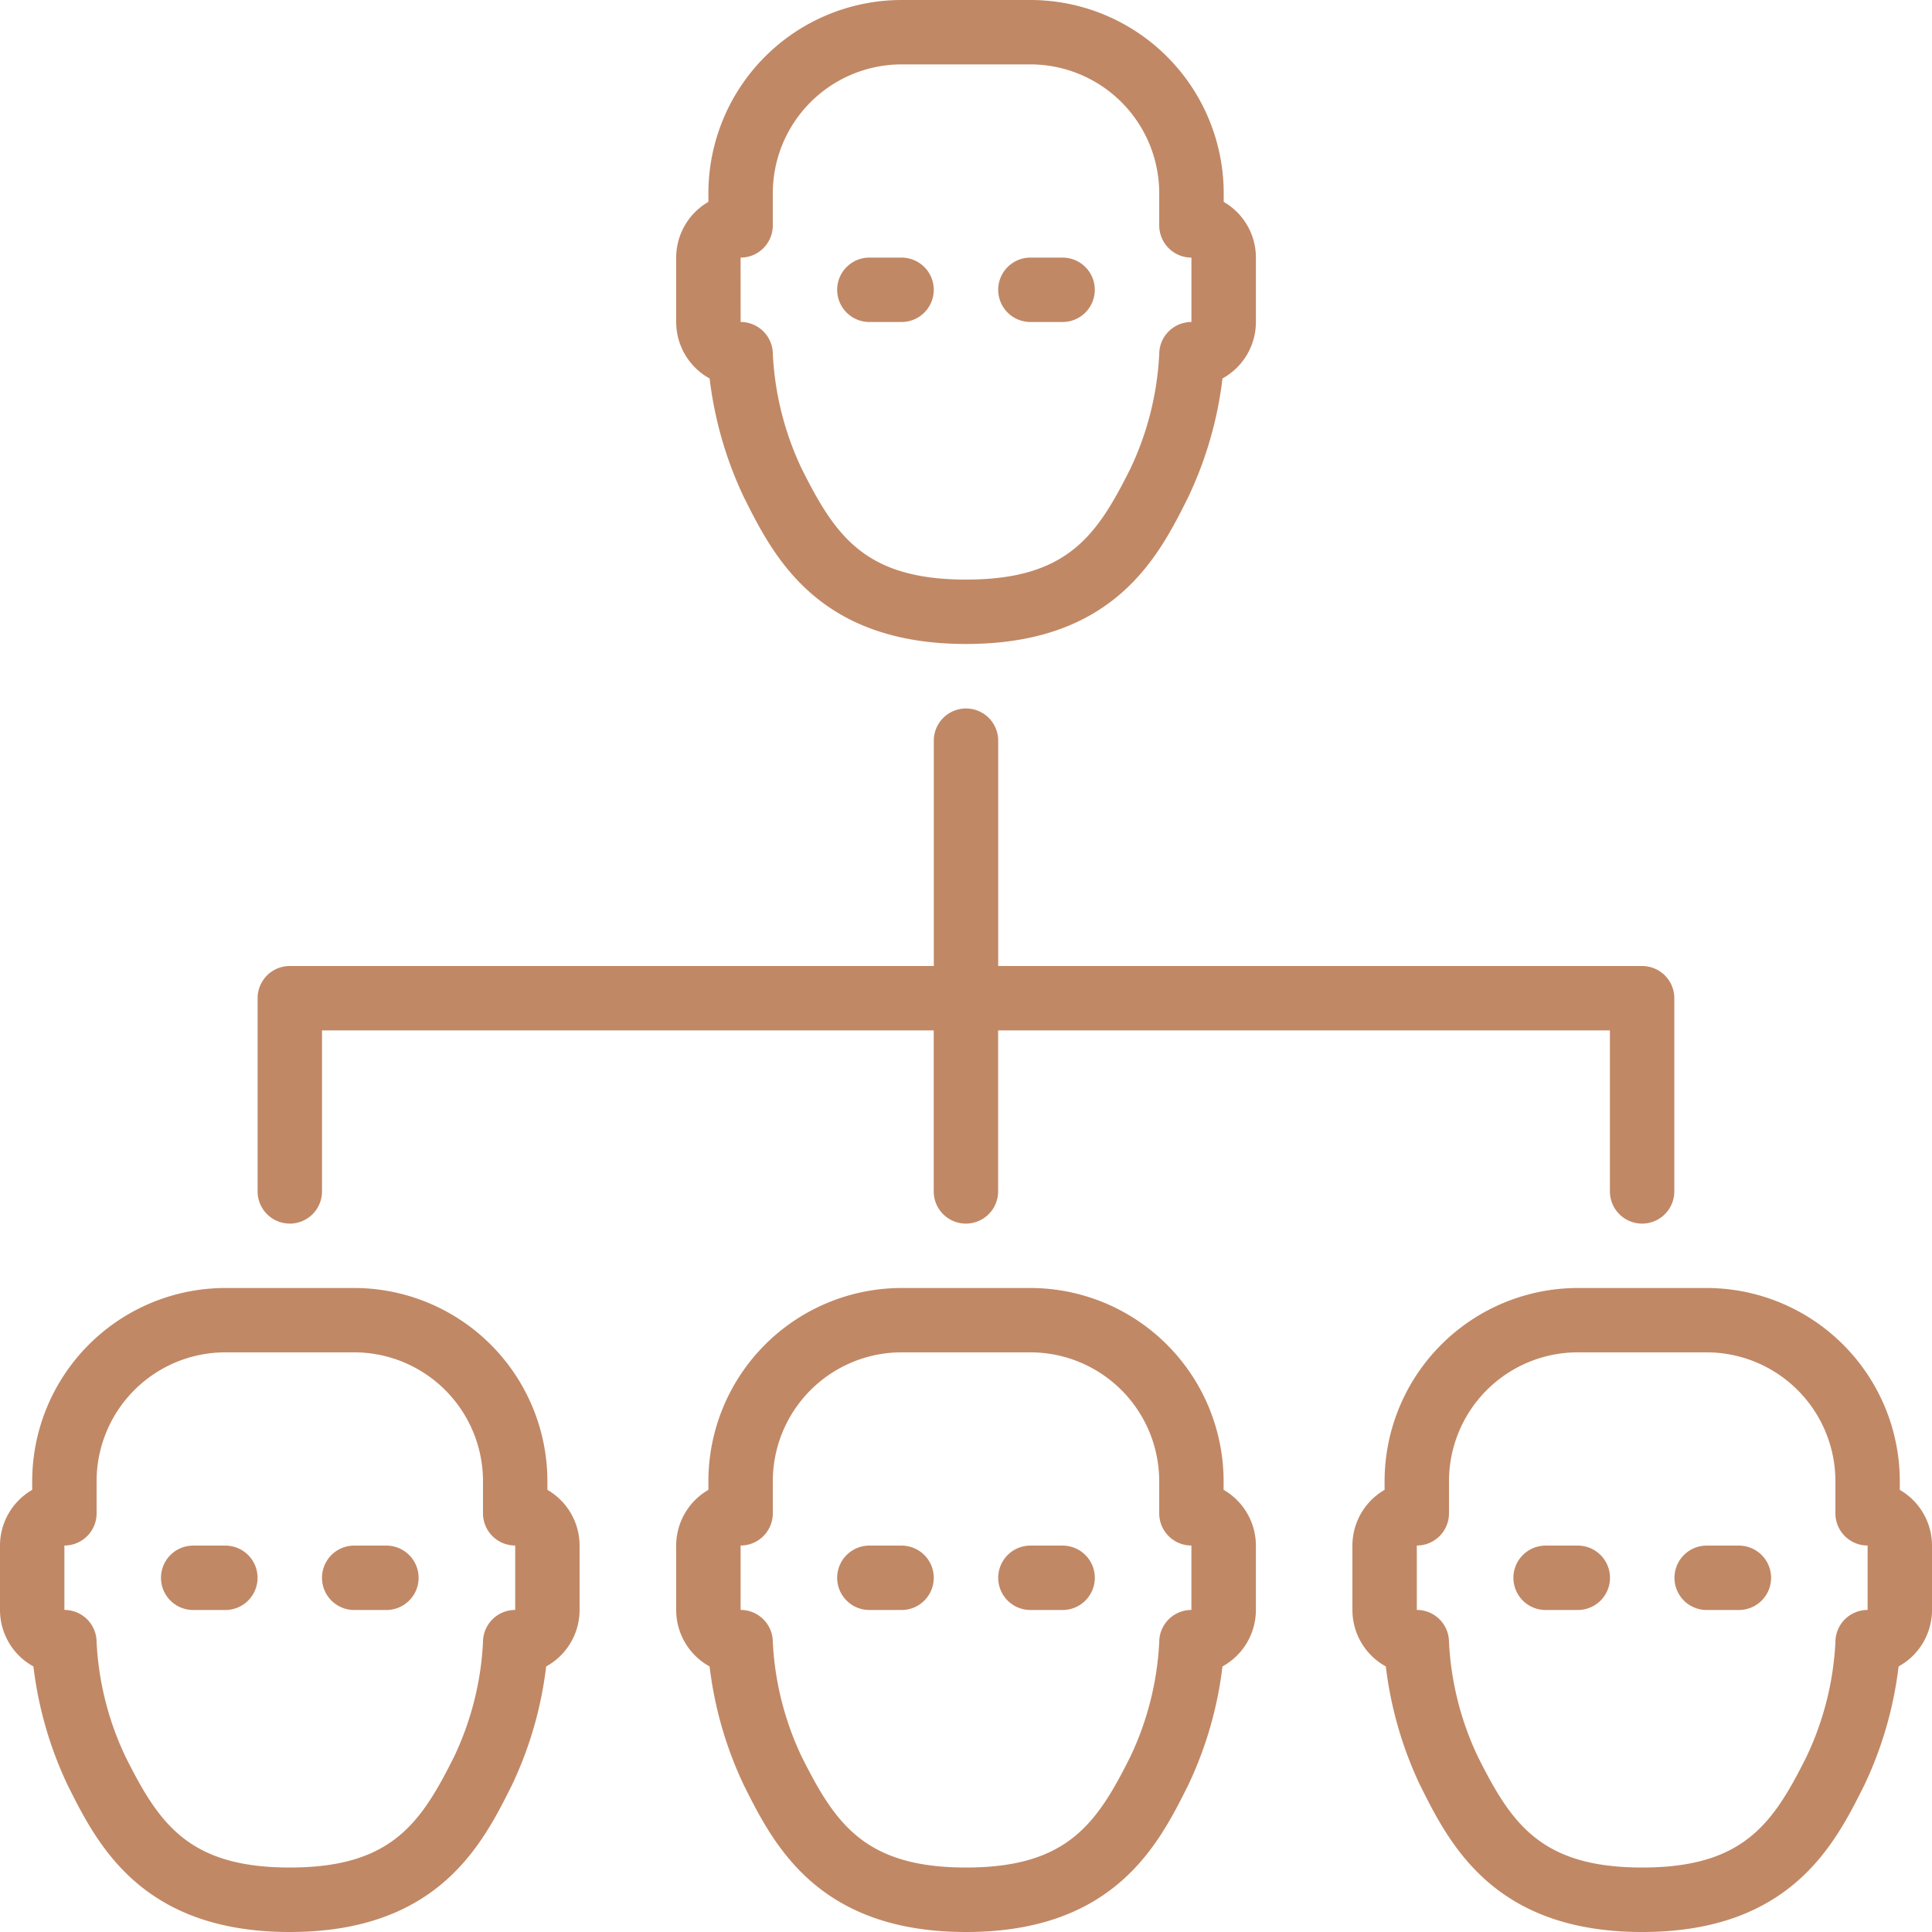
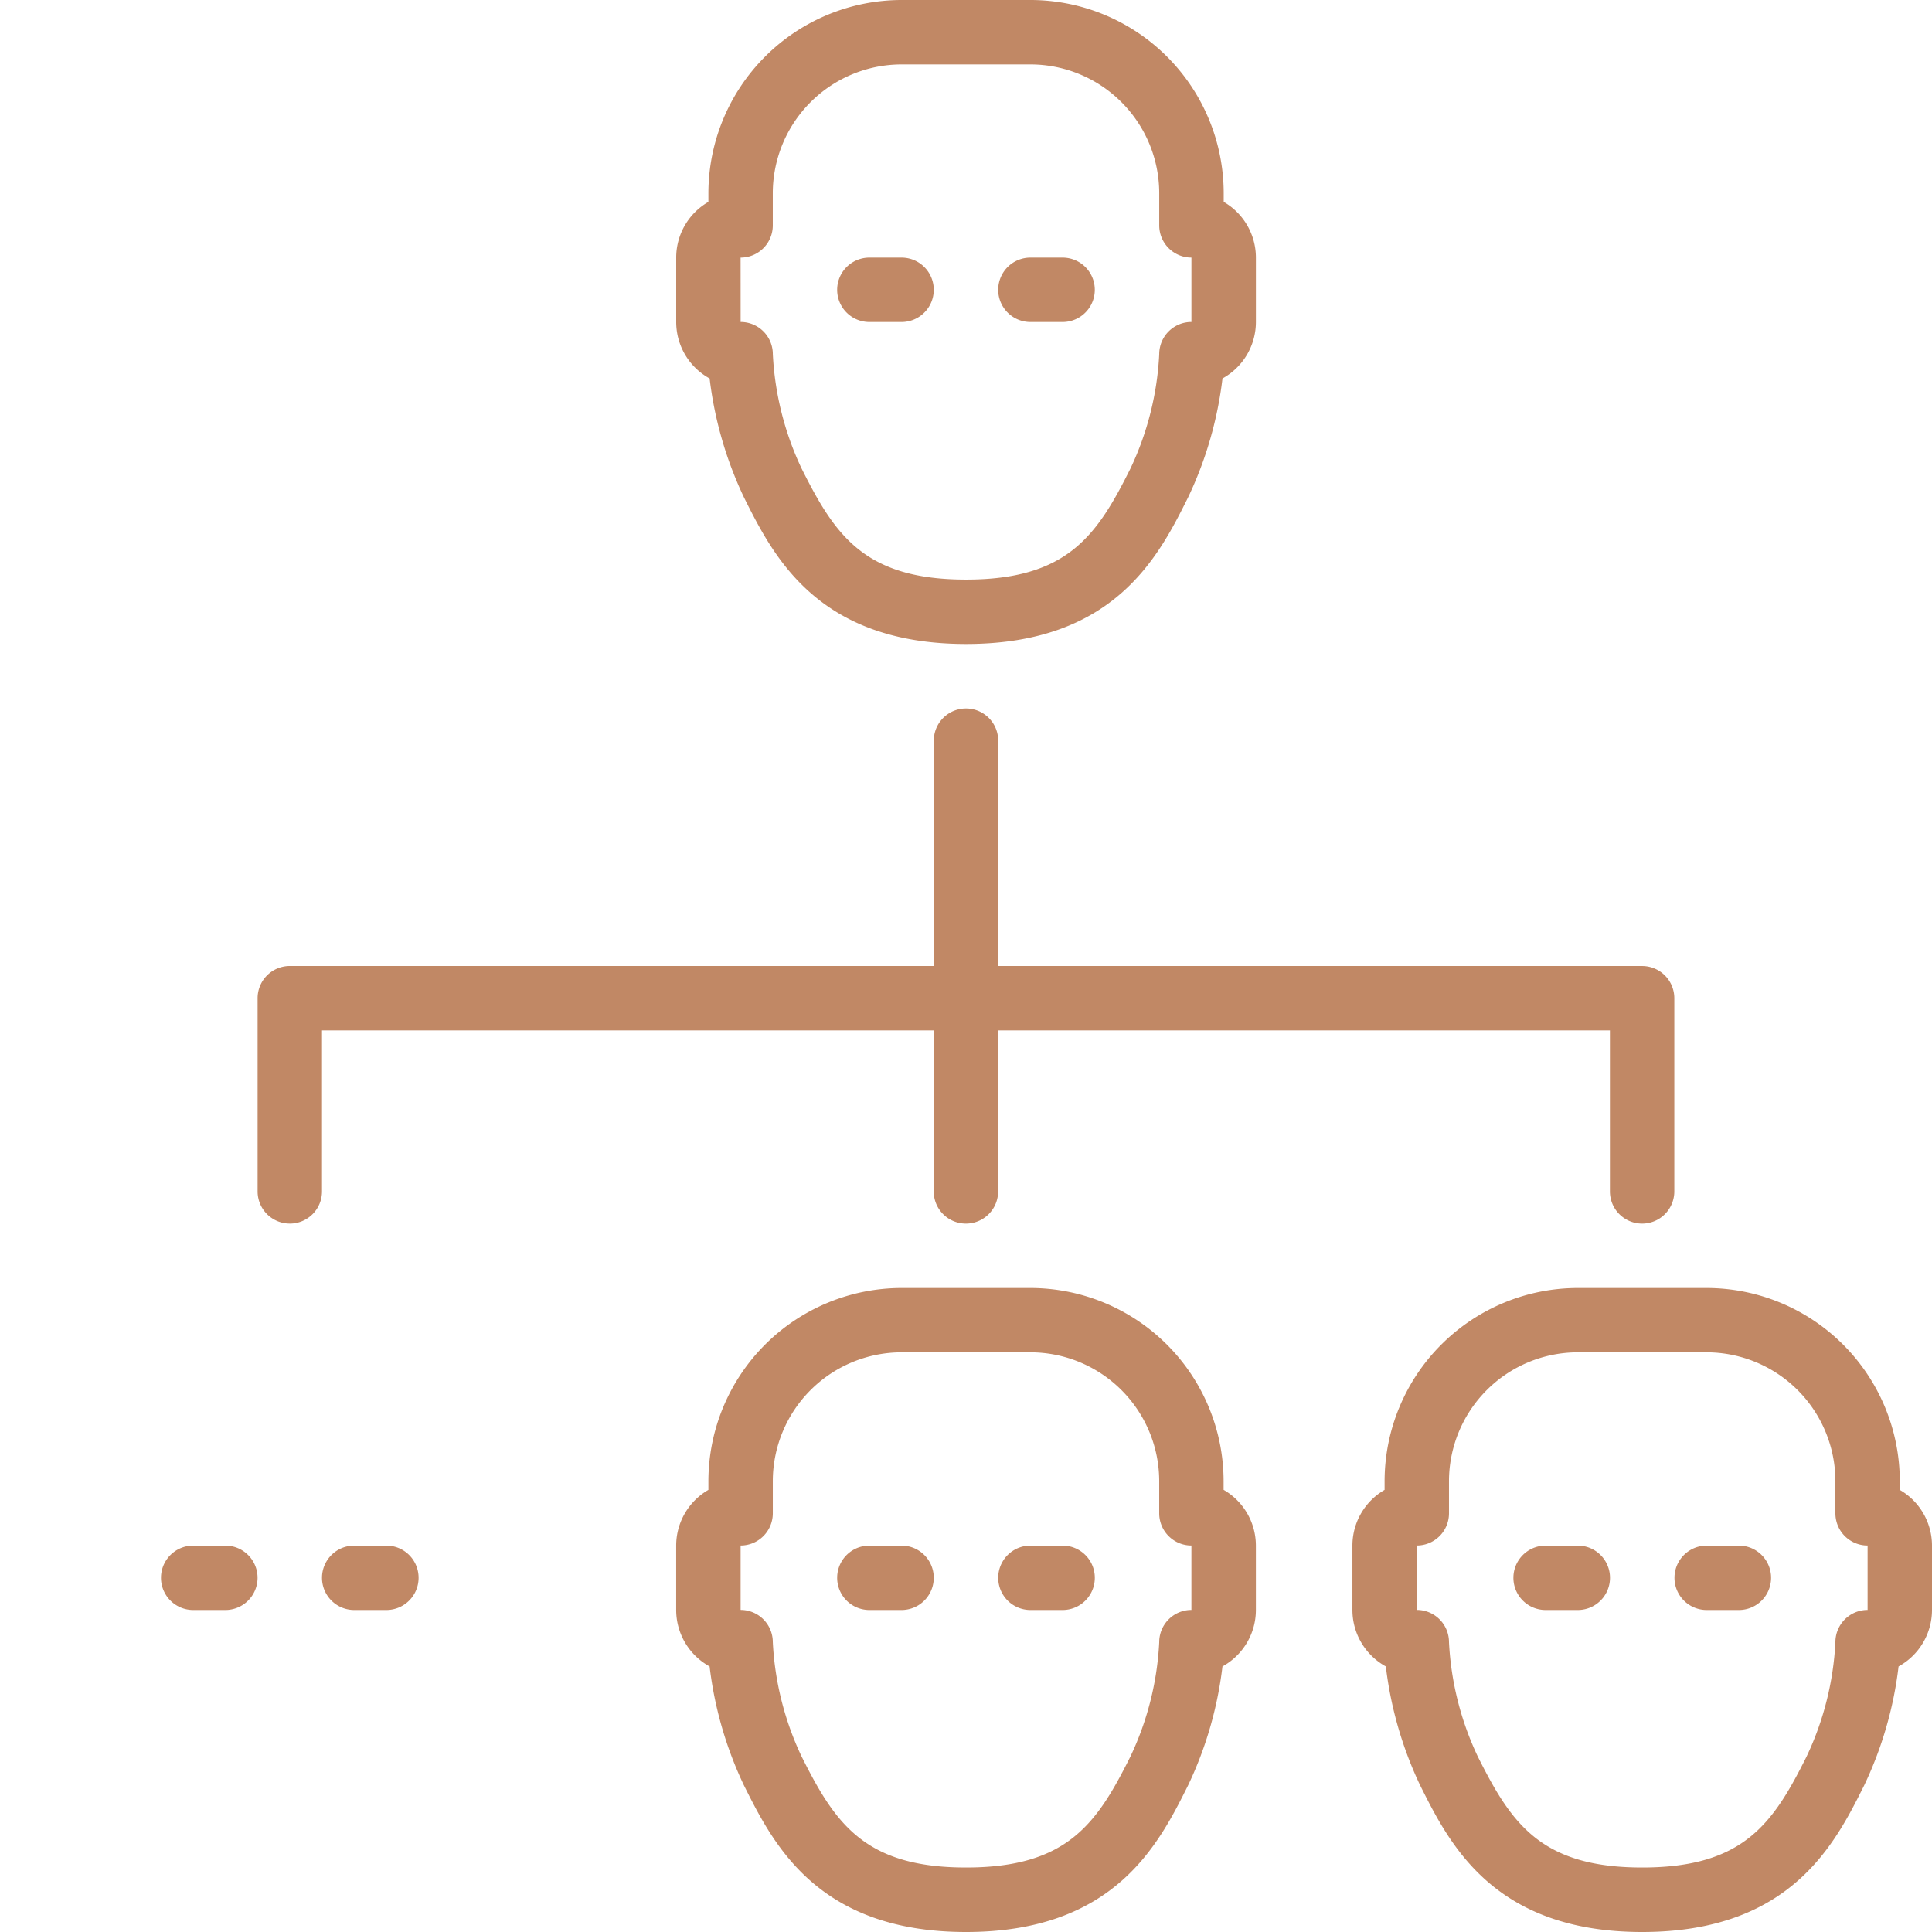
<svg xmlns="http://www.w3.org/2000/svg" id="Group_8" data-name="Group 8" viewBox="0 0 96.546 96.546">
  <defs>
    <style>
      .cls-1 {
        fill: #c18865;
      }
    </style>
  </defs>
  <path id="Path_27" data-name="Path 27" class="cls-1" d="M71.485,327.68H69.875a1.609,1.609,0,1,0,0,3.218h1.609a1.609,1.609,0,0,0,0-3.218Zm0,0" transform="translate(-52.175 -250.443)" />
  <path id="Path_28" data-name="Path 28" class="cls-1" d="M56.222,175.933a1.609,1.609,0,0,0,1.609-1.609v-8.045H88.4v8.045a1.609,1.609,0,1,0,3.218,0v-8.045h30.573v8.045a1.609,1.609,0,1,0,3.218,0v-9.654a1.608,1.608,0,0,0-1.608-1.609H91.622V151.8a1.609,1.609,0,1,0-3.218,0V163.06H56.222a1.608,1.608,0,0,0-1.609,1.608v9.655a1.609,1.609,0,0,0,1.609,1.609Zm0,0" transform="translate(-41.74 -114.787)" />
  <path id="Path_29" data-name="Path 29" class="cls-1" d="M179.1,57.831h1.609a1.609,1.609,0,1,0,0-3.218H179.1a1.609,1.609,0,1,0,0,3.218Zm0,0" transform="translate(-135.656 -41.74)" />
  <path id="Path_30" data-name="Path 30" class="cls-1" d="M213.237,57.831h1.609a1.609,1.609,0,0,0,0-3.218h-1.609a1.609,1.609,0,0,0,0,3.218Zm0,0" transform="translate(-161.746 -41.74)" />
  <path id="Path_31" data-name="Path 31" class="cls-1" d="M145.032,18.912a19.108,19.108,0,0,0,1.717,5.944c1.46,2.917,3.664,7.325,11.1,7.325s9.635-4.408,11.093-7.325a19.013,19.013,0,0,0,1.719-5.944,3.221,3.221,0,0,0,1.67-2.821V12.873a3.216,3.216,0,0,0-1.609-2.785V9.655A9.665,9.665,0,0,0,161.062,0h-6.436a9.664,9.664,0,0,0-9.655,9.655v.433a3.214,3.214,0,0,0-1.609,2.785v3.218a3.218,3.218,0,0,0,1.669,2.821Zm1.548-6.039a1.608,1.608,0,0,0,1.609-1.608V9.655a6.443,6.443,0,0,1,6.436-6.437h6.437A6.443,6.443,0,0,1,167.5,9.655v1.608a1.609,1.609,0,0,0,1.609,1.609v3.218A1.609,1.609,0,0,0,167.5,17.7a15.072,15.072,0,0,1-1.44,5.717c-1.673,3.35-3.151,5.546-8.214,5.546s-6.541-2.2-8.215-5.545a15.1,15.1,0,0,1-1.44-5.719,1.609,1.609,0,0,0-1.609-1.609Zm0,0" transform="translate(-109.571)" />
  <path id="Path_32" data-name="Path 32" class="cls-1" d="M37.351,327.68H35.742a1.609,1.609,0,1,0,0,3.218h1.608a1.609,1.609,0,1,0,0-3.218Zm0,0" transform="translate(-26.088 -250.443)" />
  <path id="Path_33" data-name="Path 33" class="cls-1" d="M324.073,327.68h-1.609a1.609,1.609,0,0,0,0,3.218h1.609a1.609,1.609,0,0,0,0-3.218Zm0,0" transform="translate(-245.227 -250.443)" />
  <path id="Path_34" data-name="Path 34" class="cls-1" d="M358.206,327.68H356.6a1.609,1.609,0,0,0,0,3.218h1.61a1.609,1.609,0,0,0,0-3.218Zm0,0" transform="translate(-271.314 -250.443)" />
  <path id="Path_35" data-name="Path 35" class="cls-1" d="M314.077,283.154v-.433a9.665,9.665,0,0,0-9.655-9.655h-6.436a9.665,9.665,0,0,0-9.655,9.655v.433a3.216,3.216,0,0,0-1.608,2.785v3.218a3.221,3.221,0,0,0,1.67,2.821,19.107,19.107,0,0,0,1.716,5.944c1.459,2.917,3.664,7.326,11.095,7.326s9.636-4.409,11.093-7.326a19.028,19.028,0,0,0,1.719-5.944,3.222,3.222,0,0,0,1.67-2.821v-3.218a3.217,3.217,0,0,0-1.61-2.785Zm-1.609,6a1.609,1.609,0,0,0-1.609,1.609,15.087,15.087,0,0,1-1.44,5.717c-1.674,3.351-3.151,5.546-8.215,5.546s-6.541-2.2-8.215-5.545a15.109,15.109,0,0,1-1.44-5.719,1.609,1.609,0,0,0-1.608-1.609v-3.218a1.608,1.608,0,0,0,1.608-1.609v-1.609a6.443,6.443,0,0,1,6.437-6.436h6.436a6.443,6.443,0,0,1,6.437,6.436v1.609a1.608,1.608,0,0,0,1.609,1.609Zm0,0" transform="translate(-219.14 -208.702)" />
  <path id="Path_36" data-name="Path 36" class="cls-1" d="M180.71,327.68H179.1a1.609,1.609,0,1,0,0,3.218h1.609a1.609,1.609,0,1,0,0-3.218Zm0,0" transform="translate(-135.656 -250.443)" />
  <path id="Path_37" data-name="Path 37" class="cls-1" d="M170.714,283.154v-.433a9.665,9.665,0,0,0-9.655-9.655h-6.436a9.665,9.665,0,0,0-9.655,9.655v.433a3.217,3.217,0,0,0-1.61,2.785v3.218a3.222,3.222,0,0,0,1.67,2.821,19.109,19.109,0,0,0,1.717,5.944c1.46,2.917,3.664,7.326,11.1,7.326s9.635-4.409,11.093-7.326a19.014,19.014,0,0,0,1.719-5.944,3.221,3.221,0,0,0,1.67-2.821v-3.218a3.219,3.219,0,0,0-1.609-2.785Zm-1.609,6a1.608,1.608,0,0,0-1.608,1.609,15.081,15.081,0,0,1-1.44,5.717c-1.674,3.351-3.151,5.546-8.215,5.546s-6.541-2.2-8.215-5.545a15.1,15.1,0,0,1-1.44-5.719,1.609,1.609,0,0,0-1.609-1.609v-3.218a1.609,1.609,0,0,0,1.609-1.609v-1.609a6.442,6.442,0,0,1,6.436-6.436h6.437a6.442,6.442,0,0,1,6.436,6.436v1.609a1.609,1.609,0,0,0,1.609,1.609Zm0,0" transform="translate(-109.568 -208.702)" />
-   <path id="Path_38" data-name="Path 38" class="cls-1" d="M27.355,283.154v-.433a9.665,9.665,0,0,0-9.655-9.655H11.263a9.664,9.664,0,0,0-9.654,9.655v.433A3.215,3.215,0,0,0,0,285.939v3.218a3.221,3.221,0,0,0,1.67,2.821,19.108,19.108,0,0,0,1.717,5.944c1.459,2.917,3.664,7.326,11.095,7.326s9.636-4.409,11.093-7.326a19.04,19.04,0,0,0,1.718-5.944,3.221,3.221,0,0,0,1.67-2.821v-3.218a3.216,3.216,0,0,0-1.608-2.785Zm-1.609,6a1.609,1.609,0,0,0-1.61,1.609,15.064,15.064,0,0,1-1.44,5.717c-1.673,3.351-3.15,5.546-8.214,5.546s-6.541-2.2-8.215-5.545a15.1,15.1,0,0,1-1.44-5.719,1.609,1.609,0,0,0-1.609-1.609v-3.218a1.608,1.608,0,0,0,1.609-1.609v-1.609a6.442,6.442,0,0,1,6.436-6.436H17.7a6.442,6.442,0,0,1,6.436,6.436v1.609a1.609,1.609,0,0,0,1.61,1.609Zm0,0" transform="translate(0 -208.702)" />
  <path id="Path_39" data-name="Path 39" class="cls-1" d="M214.847,327.68h-1.609a1.609,1.609,0,0,0,0,3.218h1.609a1.609,1.609,0,0,0,0-3.218Zm0,0" transform="translate(-161.746 -250.443)" />
</svg>